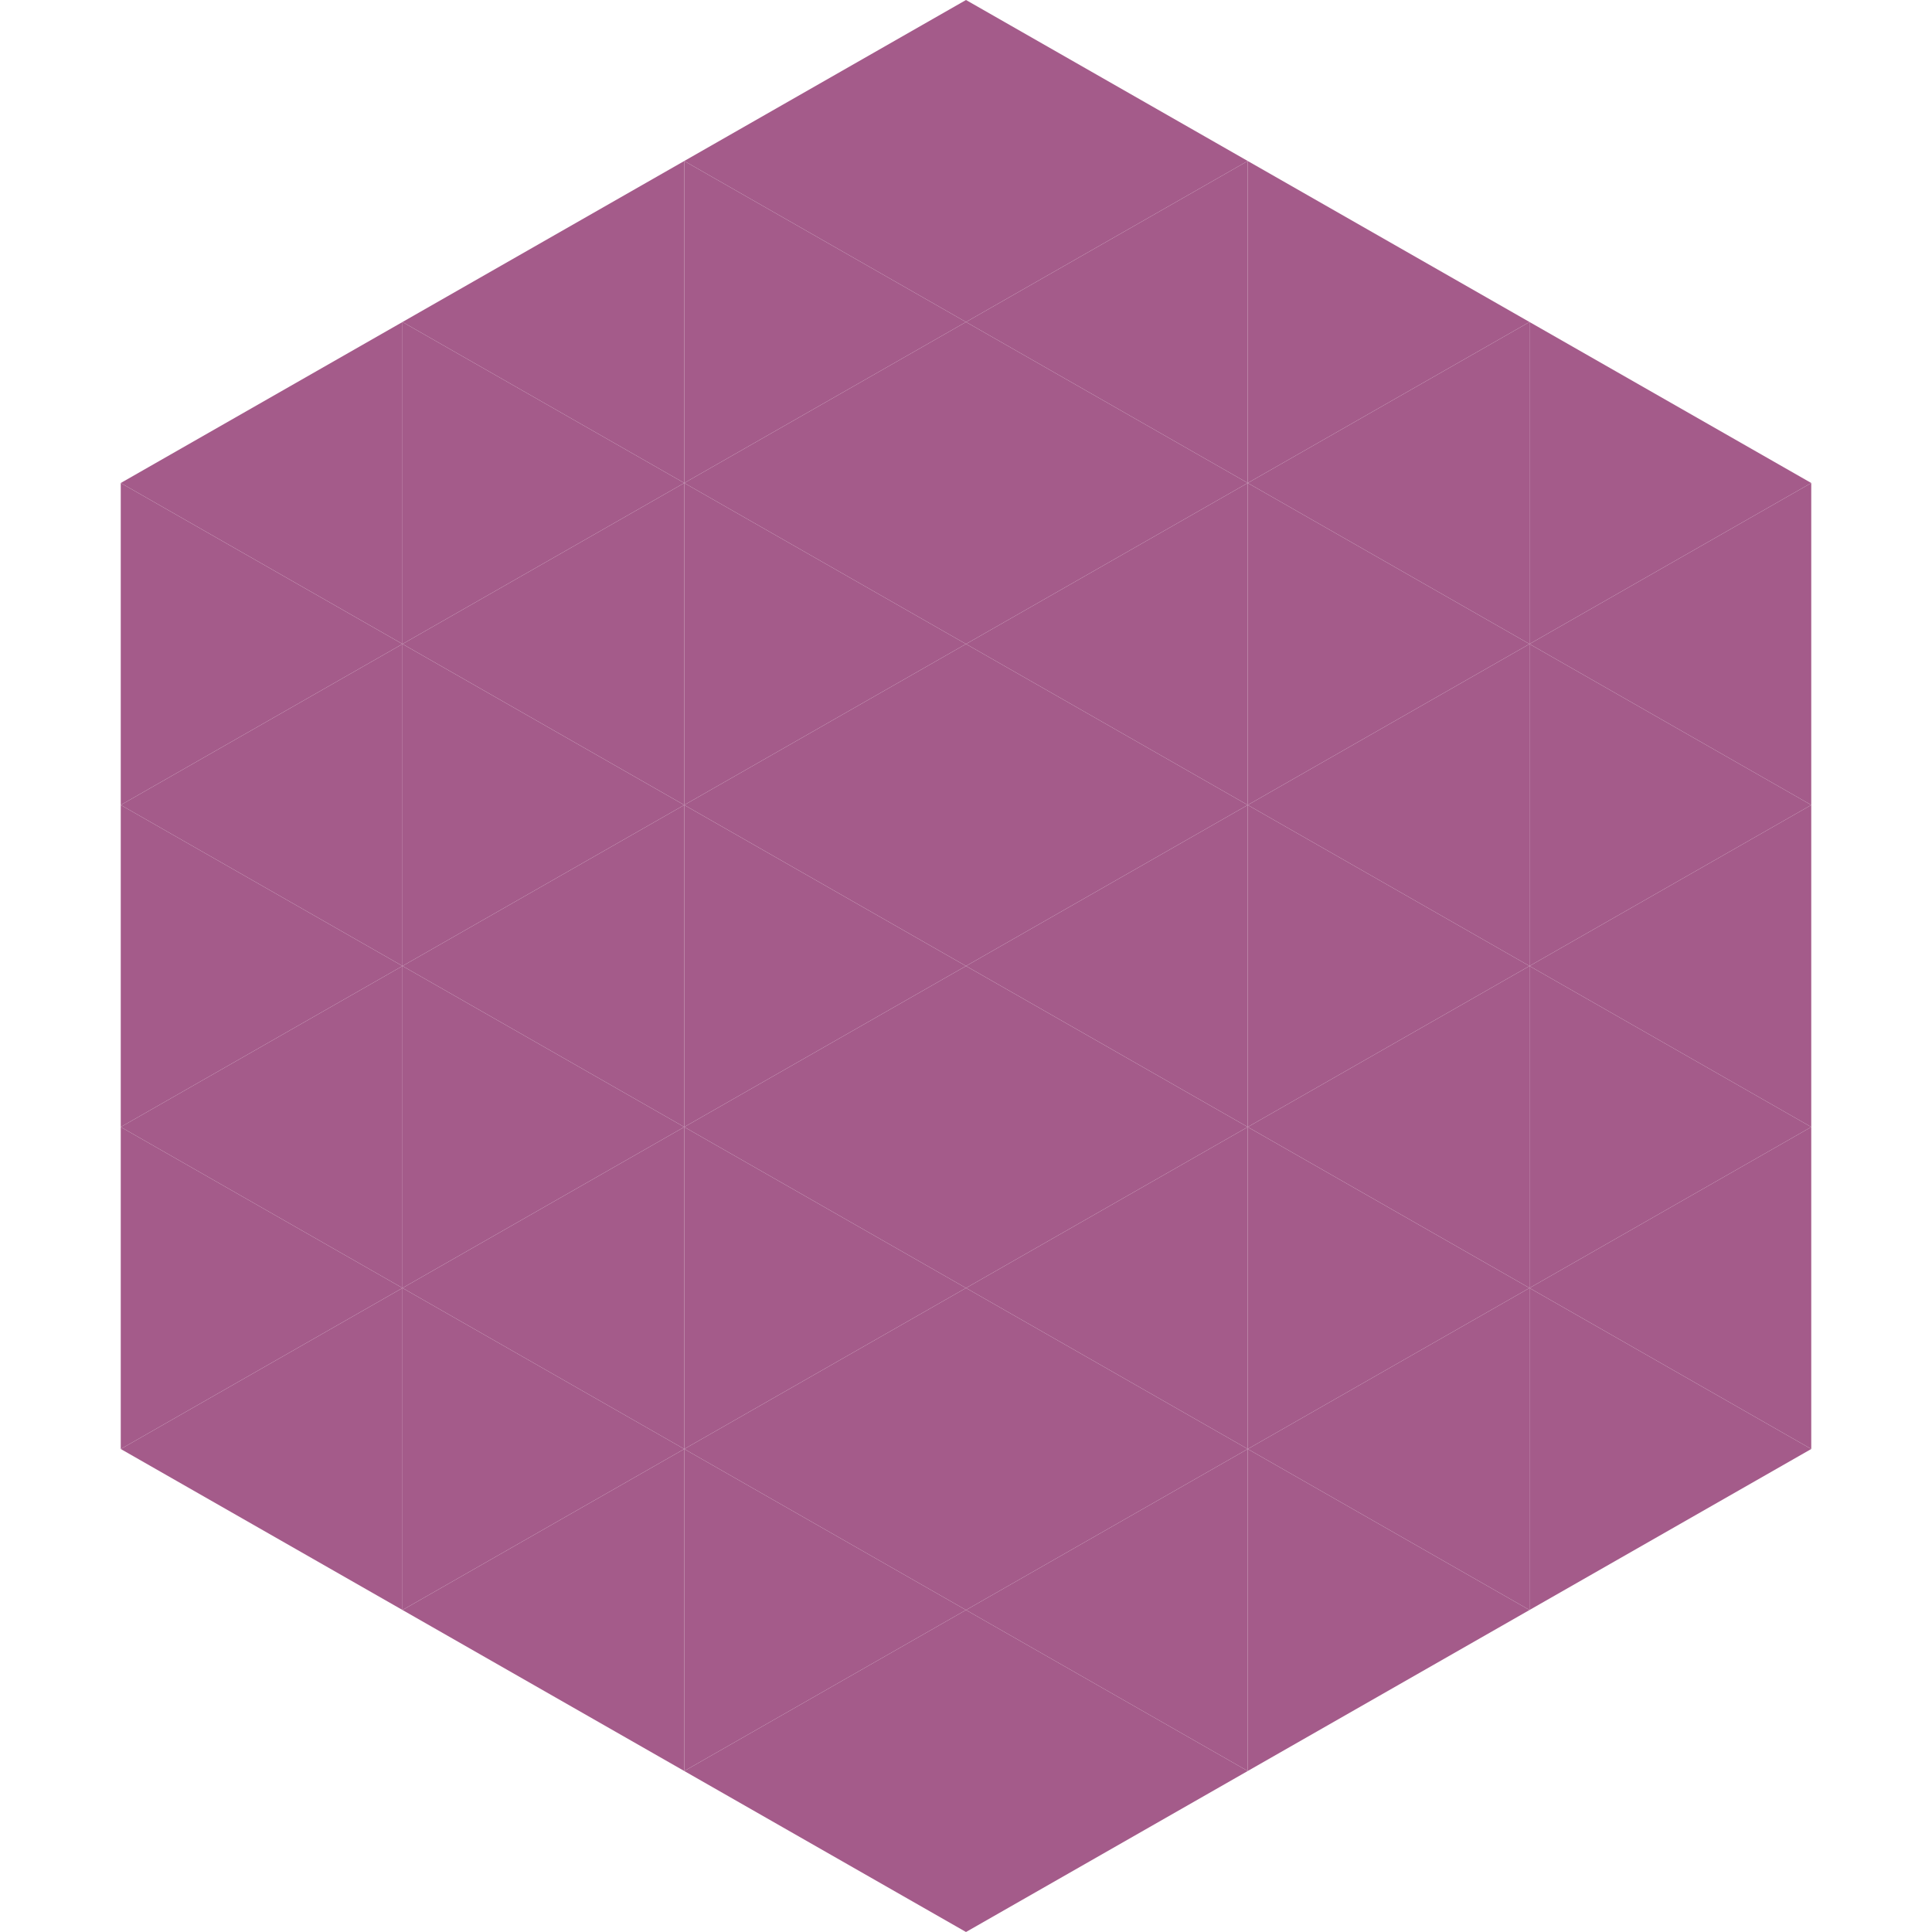
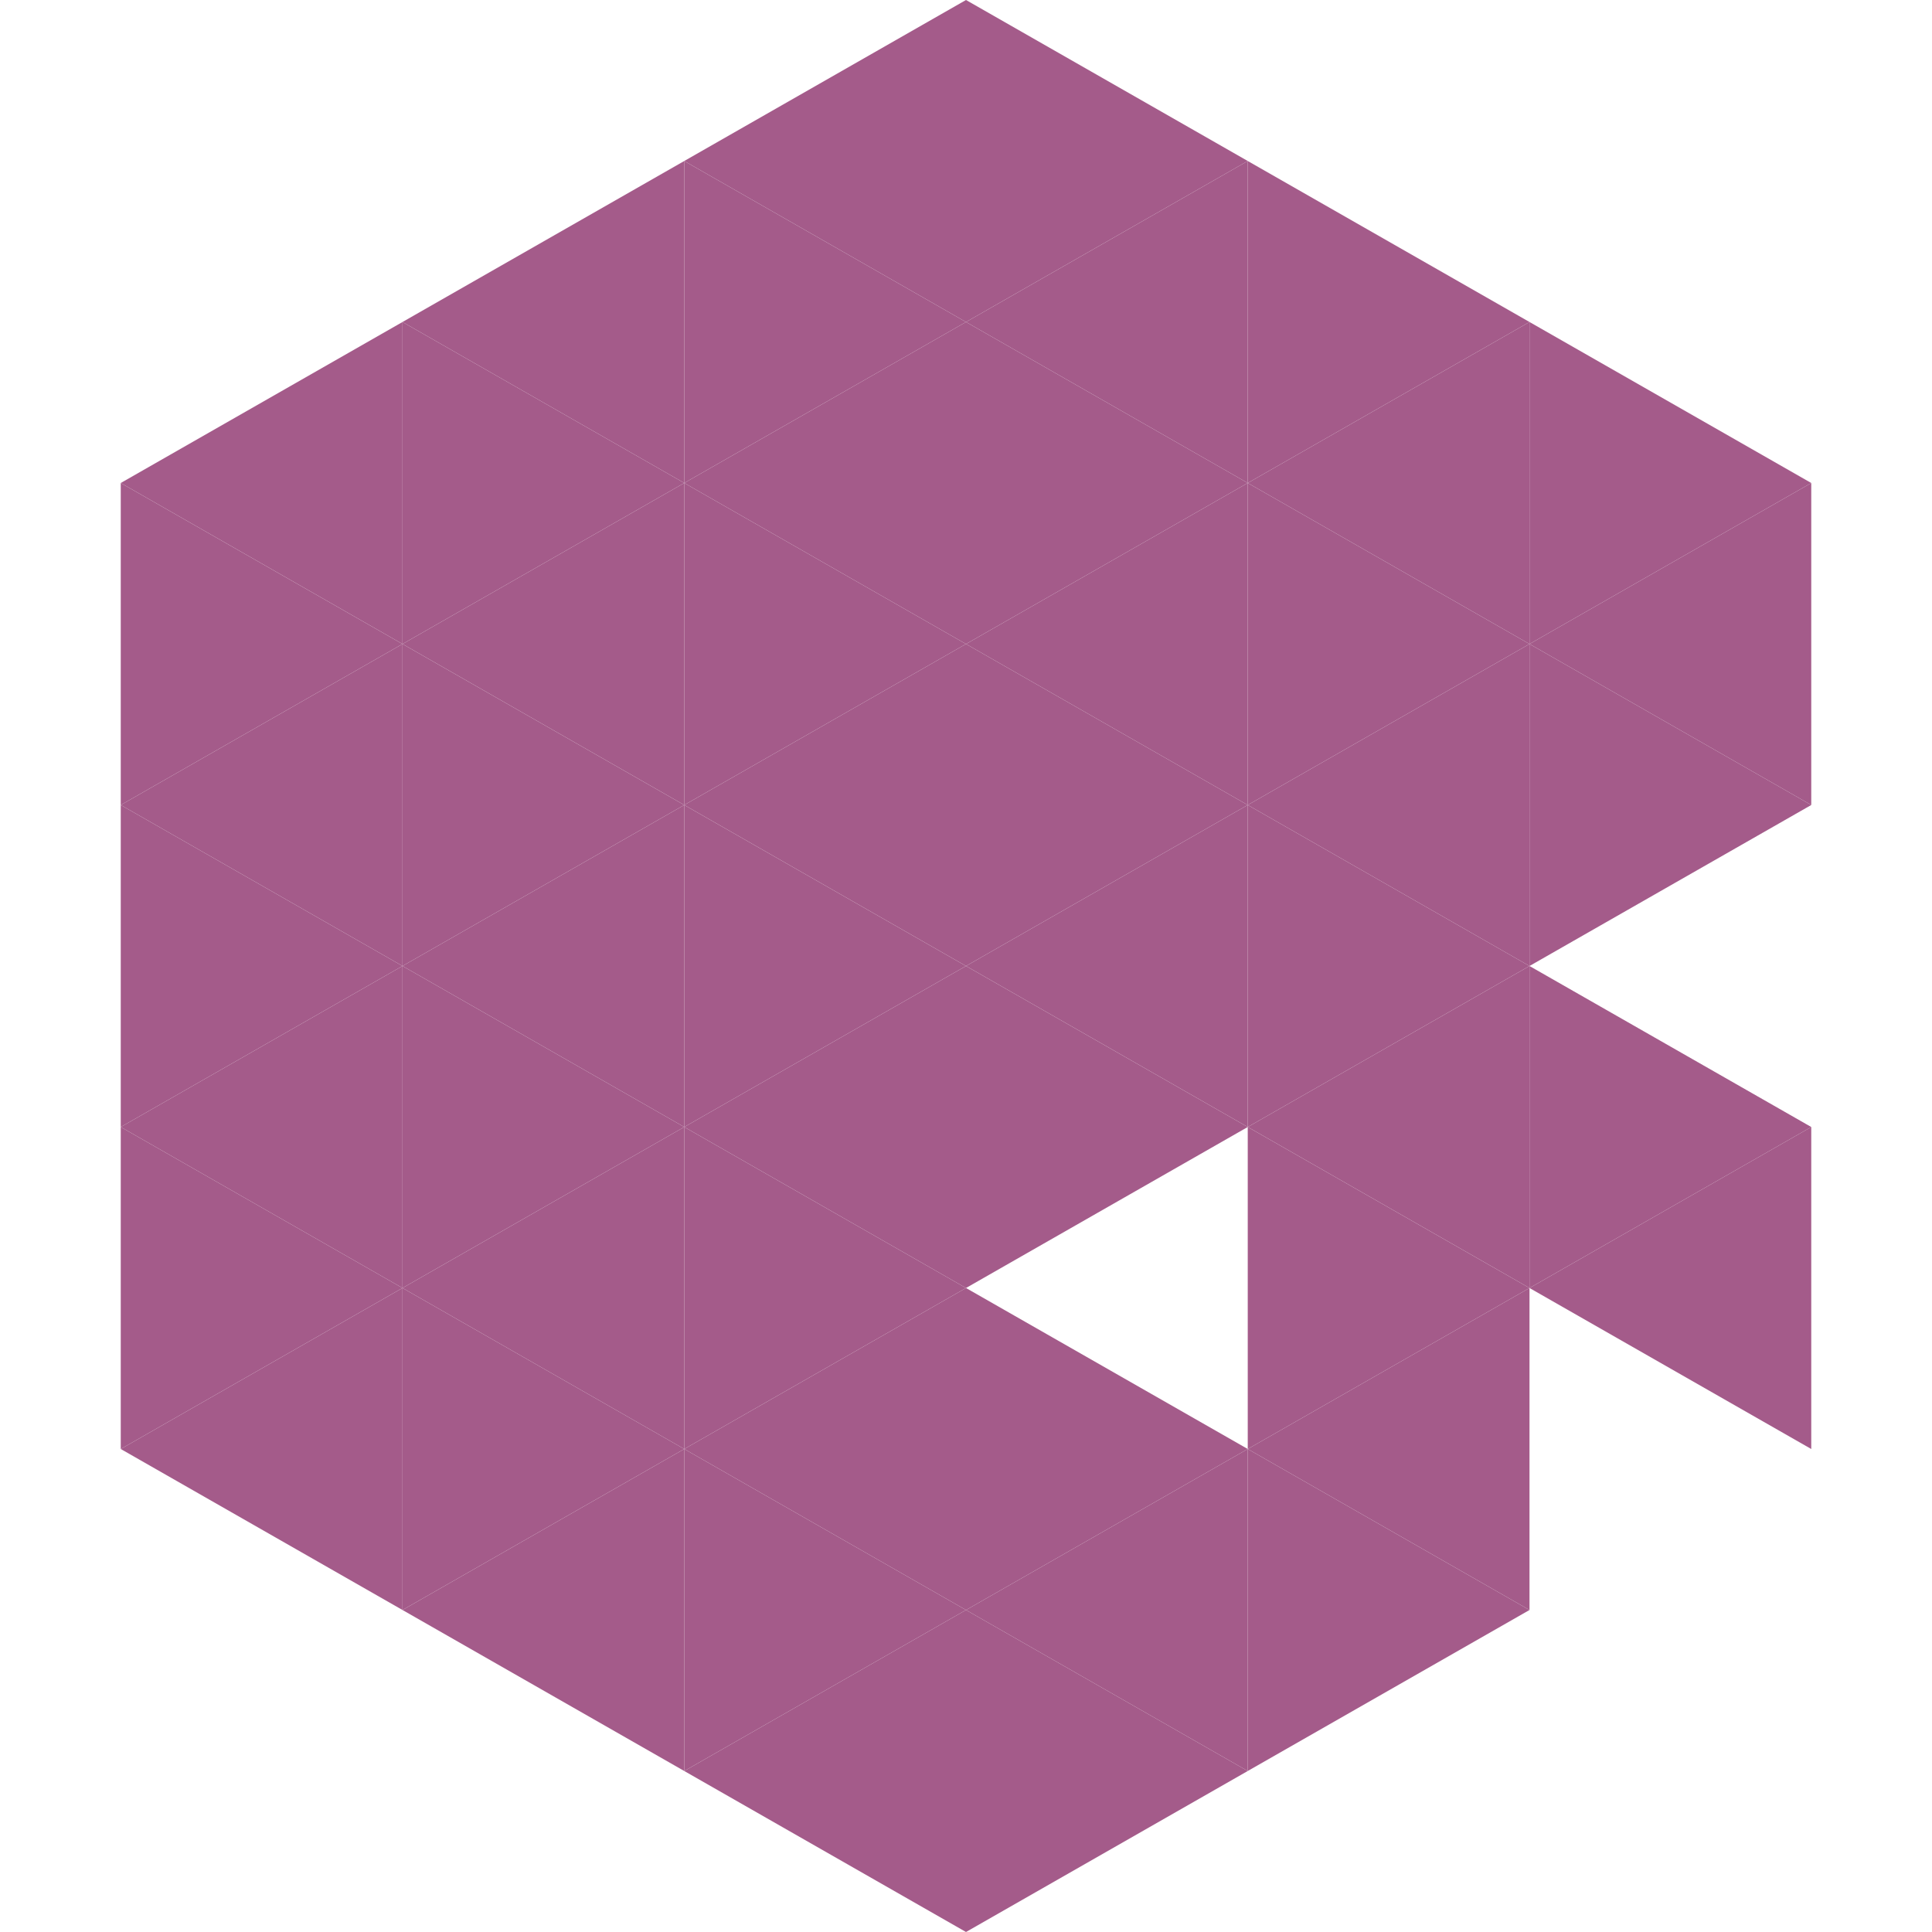
<svg xmlns="http://www.w3.org/2000/svg" width="240" height="240">
  <polygon points="50,40 15,60 50,80" style="fill:rgb(164,91,138)" />
  <polygon points="190,40 225,60 190,80" style="fill:rgb(164,91,138)" />
  <polygon points="15,60 50,80 15,100" style="fill:rgb(164,91,138)" />
  <polygon points="225,60 190,80 225,100" style="fill:rgb(164,91,138)" />
  <polygon points="50,80 15,100 50,120" style="fill:rgb(164,91,138)" />
  <polygon points="190,80 225,100 190,120" style="fill:rgb(164,91,138)" />
  <polygon points="15,100 50,120 15,140" style="fill:rgb(164,91,138)" />
-   <polygon points="225,100 190,120 225,140" style="fill:rgb(164,91,138)" />
  <polygon points="50,120 15,140 50,160" style="fill:rgb(164,91,138)" />
  <polygon points="190,120 225,140 190,160" style="fill:rgb(164,91,138)" />
  <polygon points="15,140 50,160 15,180" style="fill:rgb(164,91,138)" />
  <polygon points="225,140 190,160 225,180" style="fill:rgb(164,91,138)" />
  <polygon points="50,160 15,180 50,200" style="fill:rgb(164,91,138)" />
-   <polygon points="190,160 225,180 190,200" style="fill:rgb(164,91,138)" />
  <polygon points="15,180 50,200 15,220" style="fill:rgb(255,255,255); fill-opacity:0" />
  <polygon points="225,180 190,200 225,220" style="fill:rgb(255,255,255); fill-opacity:0" />
  <polygon points="50,0 85,20 50,40" style="fill:rgb(255,255,255); fill-opacity:0" />
  <polygon points="190,0 155,20 190,40" style="fill:rgb(255,255,255); fill-opacity:0" />
  <polygon points="85,20 50,40 85,60" style="fill:rgb(164,91,138)" />
  <polygon points="155,20 190,40 155,60" style="fill:rgb(164,91,138)" />
  <polygon points="50,40 85,60 50,80" style="fill:rgb(164,91,138)" />
  <polygon points="190,40 155,60 190,80" style="fill:rgb(164,91,138)" />
  <polygon points="85,60 50,80 85,100" style="fill:rgb(164,91,138)" />
  <polygon points="155,60 190,80 155,100" style="fill:rgb(164,91,138)" />
  <polygon points="50,80 85,100 50,120" style="fill:rgb(164,91,138)" />
  <polygon points="190,80 155,100 190,120" style="fill:rgb(164,91,138)" />
  <polygon points="85,100 50,120 85,140" style="fill:rgb(164,91,138)" />
  <polygon points="155,100 190,120 155,140" style="fill:rgb(164,91,138)" />
  <polygon points="50,120 85,140 50,160" style="fill:rgb(164,91,138)" />
  <polygon points="190,120 155,140 190,160" style="fill:rgb(164,91,138)" />
  <polygon points="85,140 50,160 85,180" style="fill:rgb(164,91,138)" />
  <polygon points="155,140 190,160 155,180" style="fill:rgb(164,91,138)" />
  <polygon points="50,160 85,180 50,200" style="fill:rgb(164,91,138)" />
  <polygon points="190,160 155,180 190,200" style="fill:rgb(164,91,138)" />
  <polygon points="85,180 50,200 85,220" style="fill:rgb(164,91,138)" />
  <polygon points="155,180 190,200 155,220" style="fill:rgb(164,91,138)" />
  <polygon points="120,0 85,20 120,40" style="fill:rgb(164,91,138)" />
  <polygon points="120,0 155,20 120,40" style="fill:rgb(164,91,138)" />
  <polygon points="85,20 120,40 85,60" style="fill:rgb(164,91,138)" />
  <polygon points="155,20 120,40 155,60" style="fill:rgb(164,91,138)" />
  <polygon points="120,40 85,60 120,80" style="fill:rgb(164,91,138)" />
  <polygon points="120,40 155,60 120,80" style="fill:rgb(164,91,138)" />
  <polygon points="85,60 120,80 85,100" style="fill:rgb(164,91,138)" />
  <polygon points="155,60 120,80 155,100" style="fill:rgb(164,91,138)" />
  <polygon points="120,80 85,100 120,120" style="fill:rgb(164,91,138)" />
  <polygon points="120,80 155,100 120,120" style="fill:rgb(164,91,138)" />
  <polygon points="85,100 120,120 85,140" style="fill:rgb(164,91,138)" />
  <polygon points="155,100 120,120 155,140" style="fill:rgb(164,91,138)" />
  <polygon points="120,120 85,140 120,160" style="fill:rgb(164,91,138)" />
  <polygon points="120,120 155,140 120,160" style="fill:rgb(164,91,138)" />
  <polygon points="85,140 120,160 85,180" style="fill:rgb(164,91,138)" />
-   <polygon points="155,140 120,160 155,180" style="fill:rgb(164,91,138)" />
  <polygon points="120,160 85,180 120,200" style="fill:rgb(164,91,138)" />
  <polygon points="120,160 155,180 120,200" style="fill:rgb(164,91,138)" />
  <polygon points="85,180 120,200 85,220" style="fill:rgb(164,91,138)" />
  <polygon points="155,180 120,200 155,220" style="fill:rgb(164,91,138)" />
  <polygon points="120,200 85,220 120,240" style="fill:rgb(164,91,138)" />
  <polygon points="120,200 155,220 120,240" style="fill:rgb(164,91,138)" />
  <polygon points="85,220 120,240 85,260" style="fill:rgb(255,255,255); fill-opacity:0" />
  <polygon points="155,220 120,240 155,260" style="fill:rgb(255,255,255); fill-opacity:0" />
</svg>